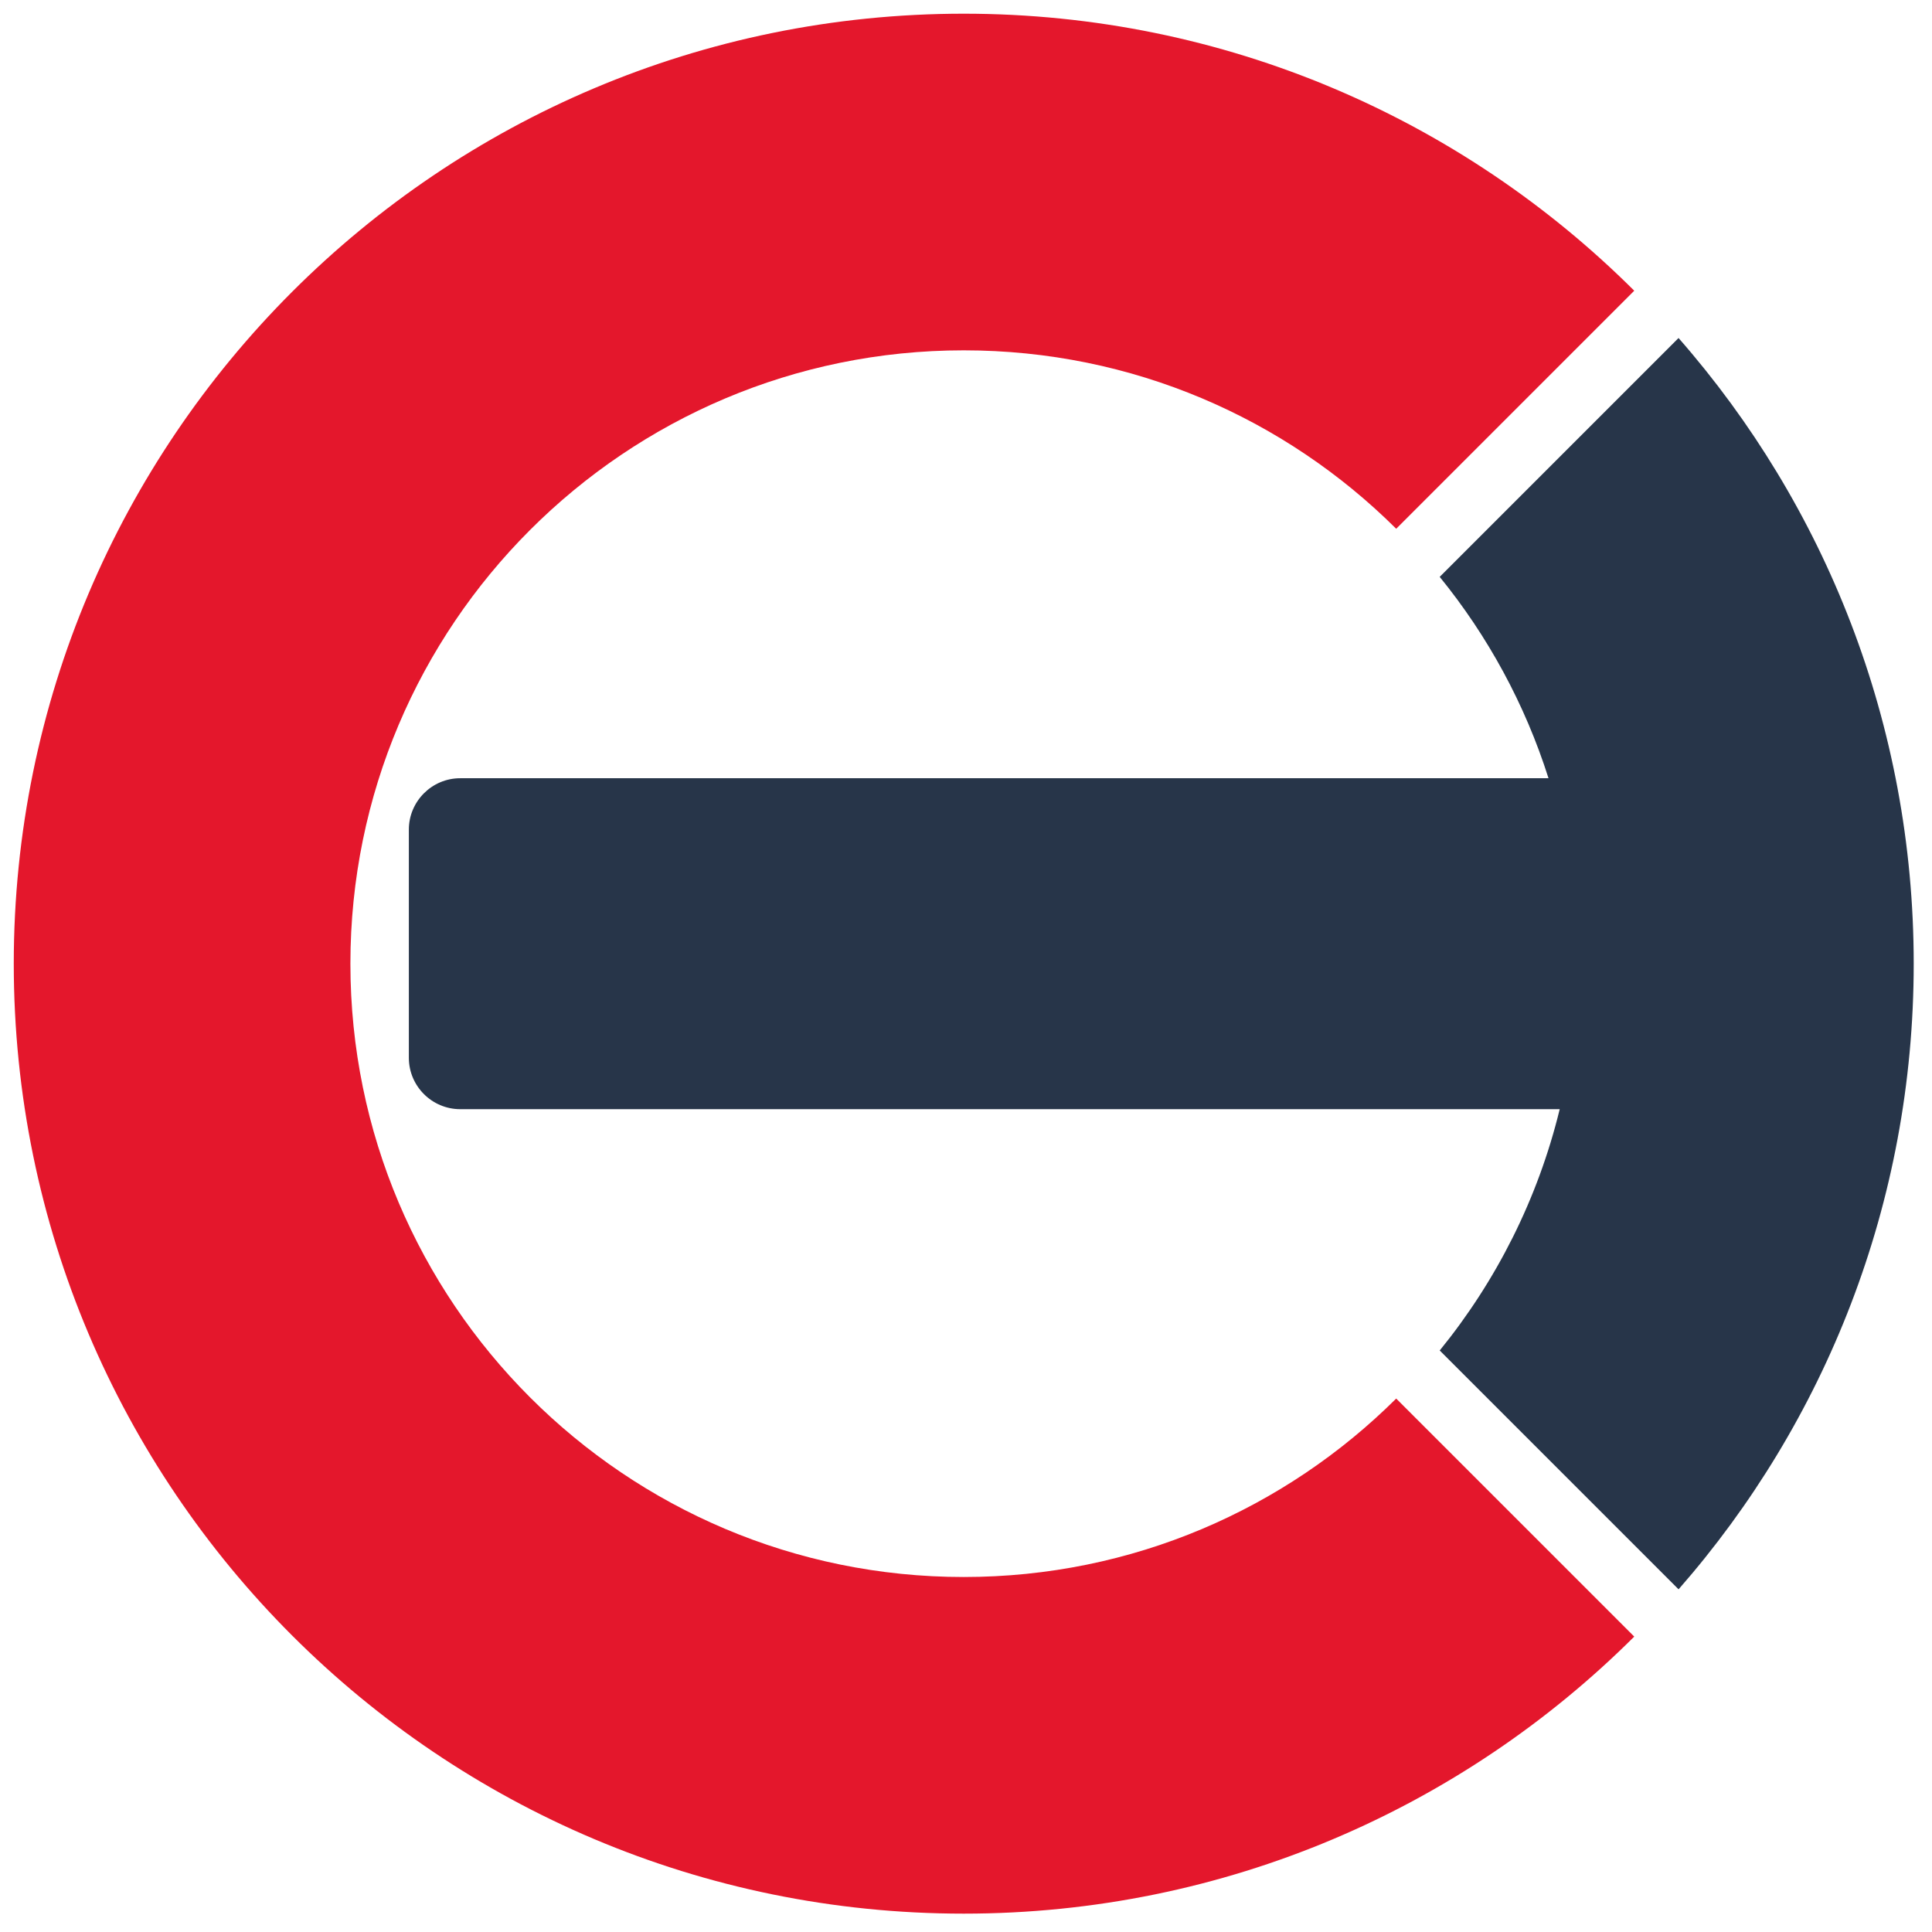
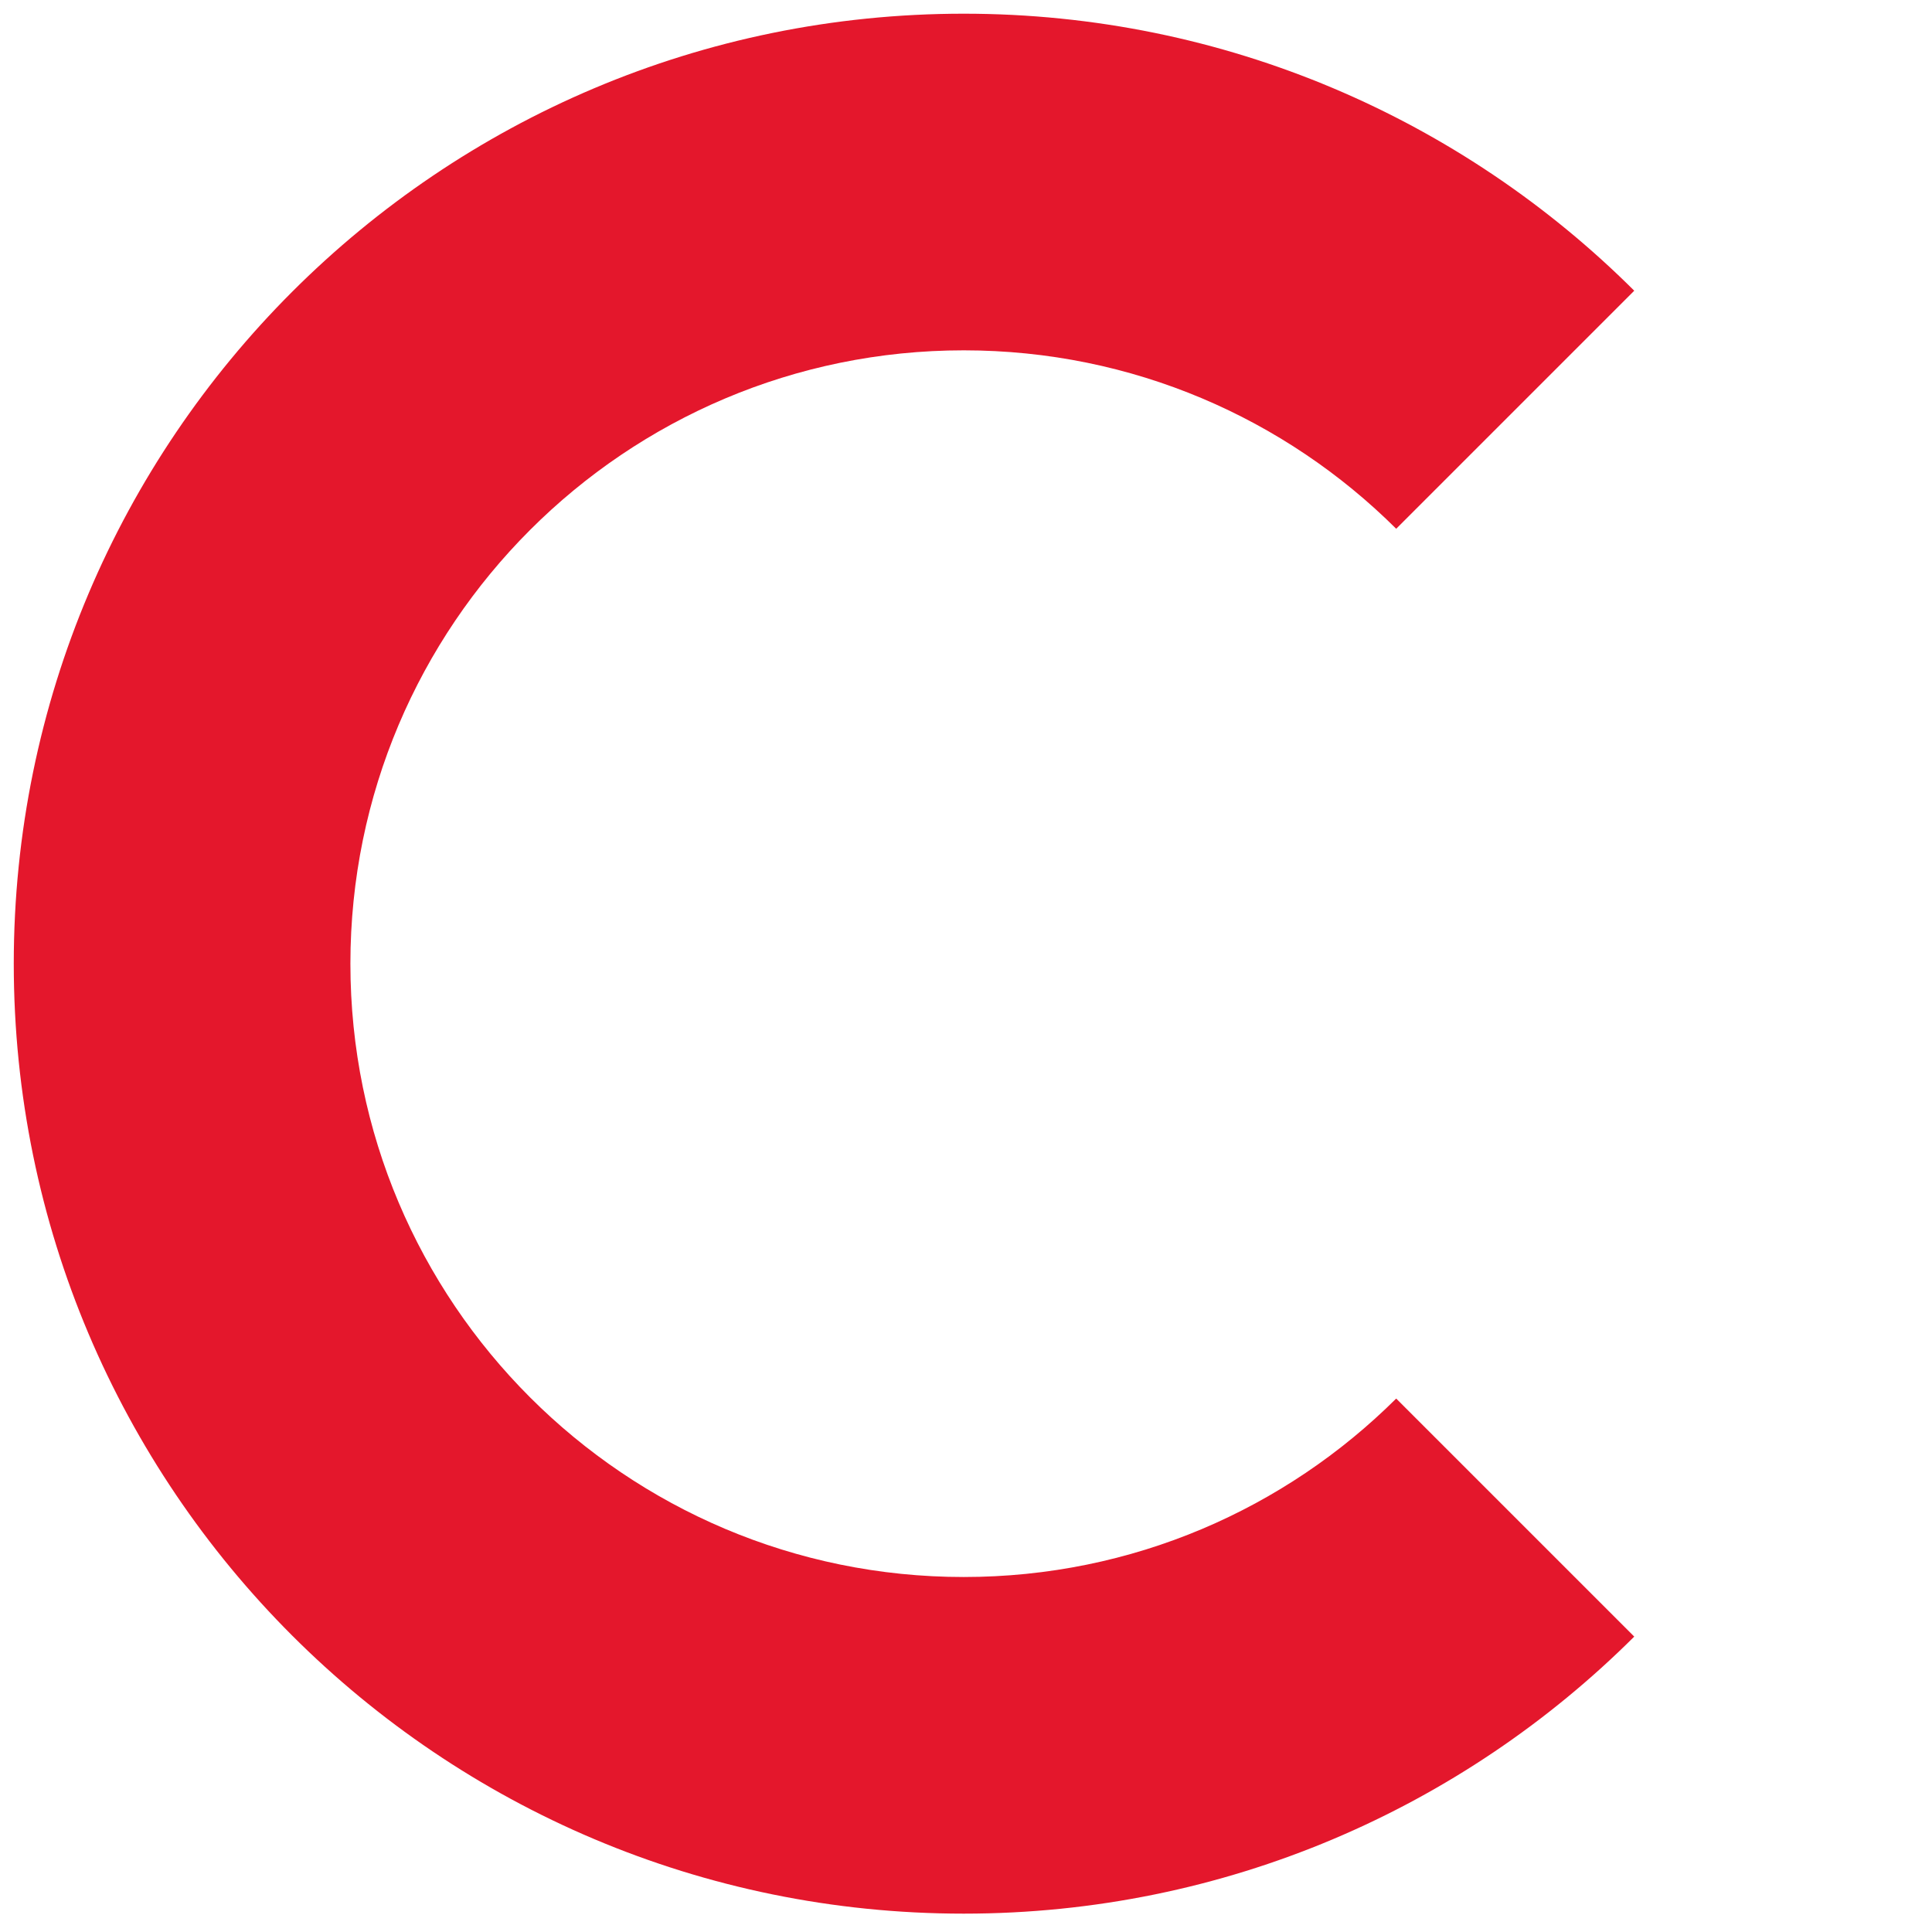
<svg xmlns="http://www.w3.org/2000/svg" id="eZt7UILPGqN1" viewBox="0 0 280 280" shape-rendering="geometricPrecision" text-rendering="geometricPrecision">
  <g id="eZt7UILPGqN2" transform="matrix(1.164 0 0 1.164 -97.265 -347.726)" clip-rule="evenodd">
    <g id="eZt7UILPGqN3">
-       <path id="eZt7UILPGqN4" d="M140.857,395.63L276.363,395.63C273.431,386.387,268.795,377.907,262.815,370.558L292.553,340.819C310.783,361.626,321.834,388.88,321.834,418.719C321.834,448.553,310.783,475.811,292.557,496.618L262.818,466.88C269.855,458.229,275.039,448.012,277.758,436.835L140.857,436.835C137.341,436.835,134.467,433.961,134.467,430.446L134.467,402.019C134.467,398.504,137.341,395.63,140.857,395.63Z" clip-rule="evenodd" fill="rgb(39,53,73)" fill-rule="evenodd" stroke="none" stroke-width="1" />
      <path id="eZt7UILPGqN5" d="M203.555,300.439C236.138,300.439,265.647,313.614,287.038,334.93L257.399,364.568C243.593,350.836,224.565,342.353,203.555,342.353C161.38,342.353,127.189,376.544,127.189,418.719C127.189,460.893,161.38,495.084,203.555,495.084C224.565,495.084,243.593,486.598,257.399,472.866L287.038,502.504C265.644,523.82,236.141,536.998,203.555,536.998C138.231,536.998,85.275,484.043,85.275,418.719C85.275,353.394,138.231,300.439,203.555,300.439Z" clip-rule="evenodd" fill="rgb(228,23,44)" fill-rule="evenodd" stroke="none" stroke-width="1" />
    </g>
  </g>
</svg>